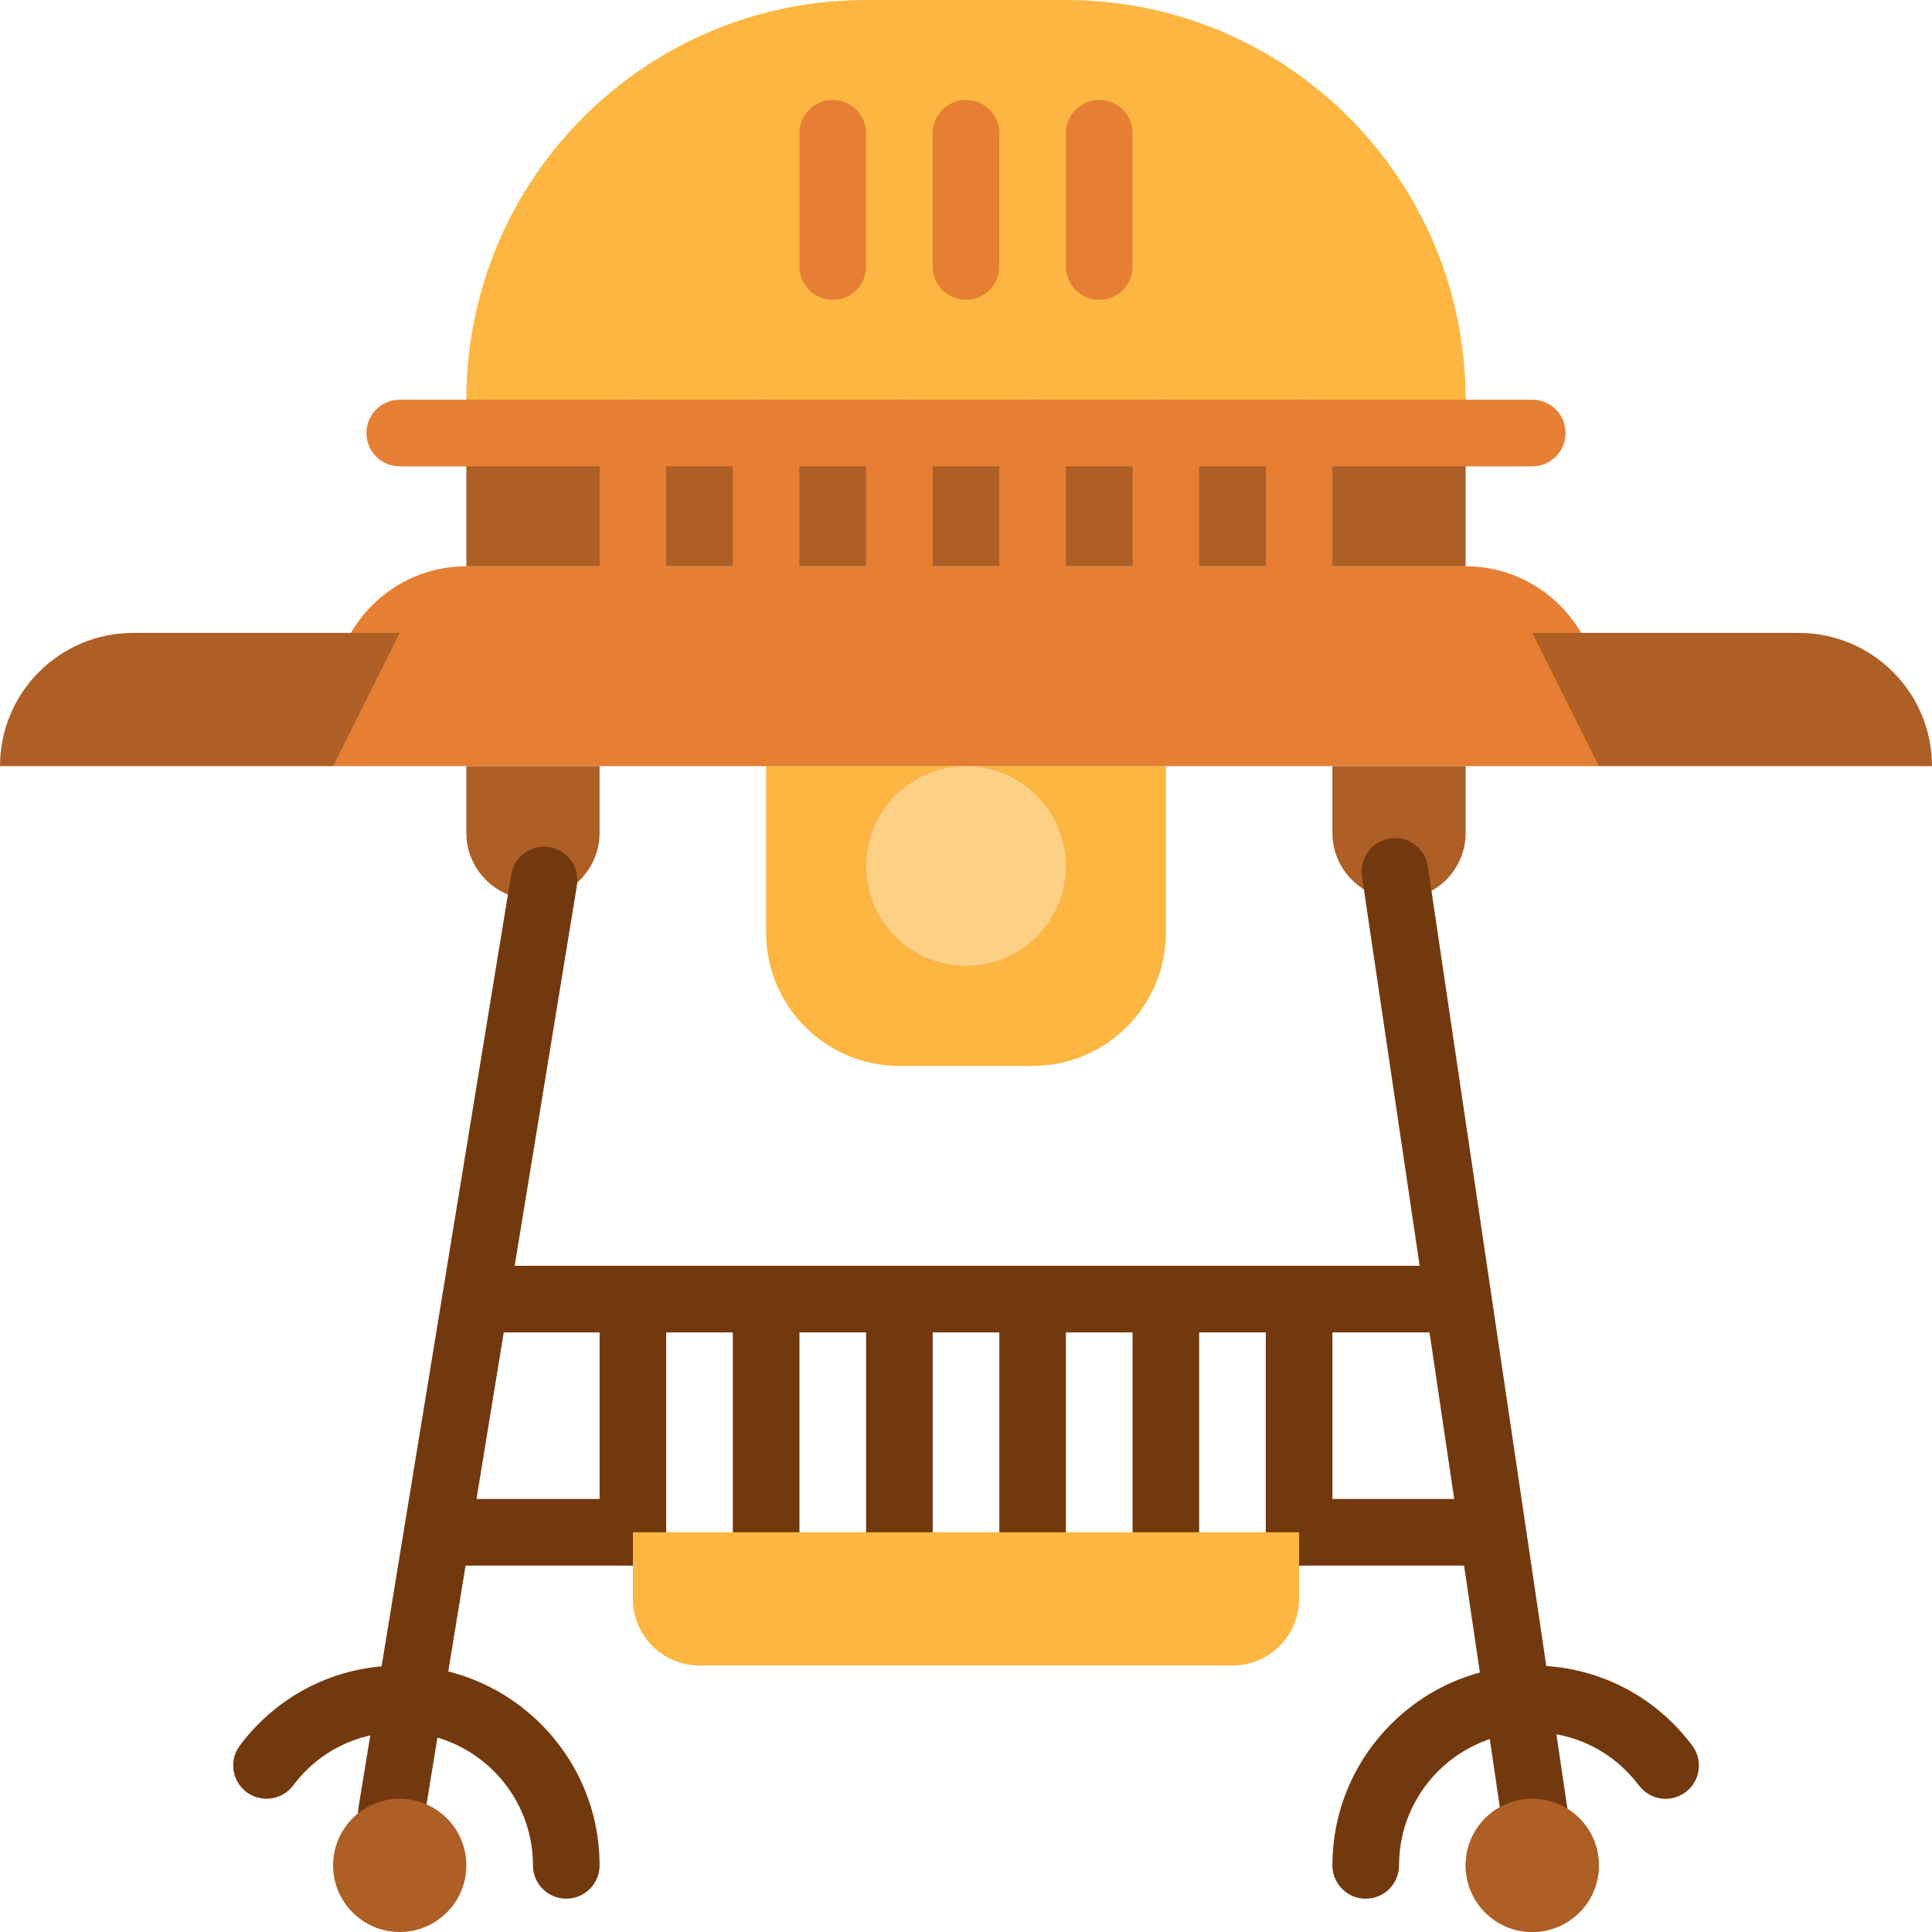
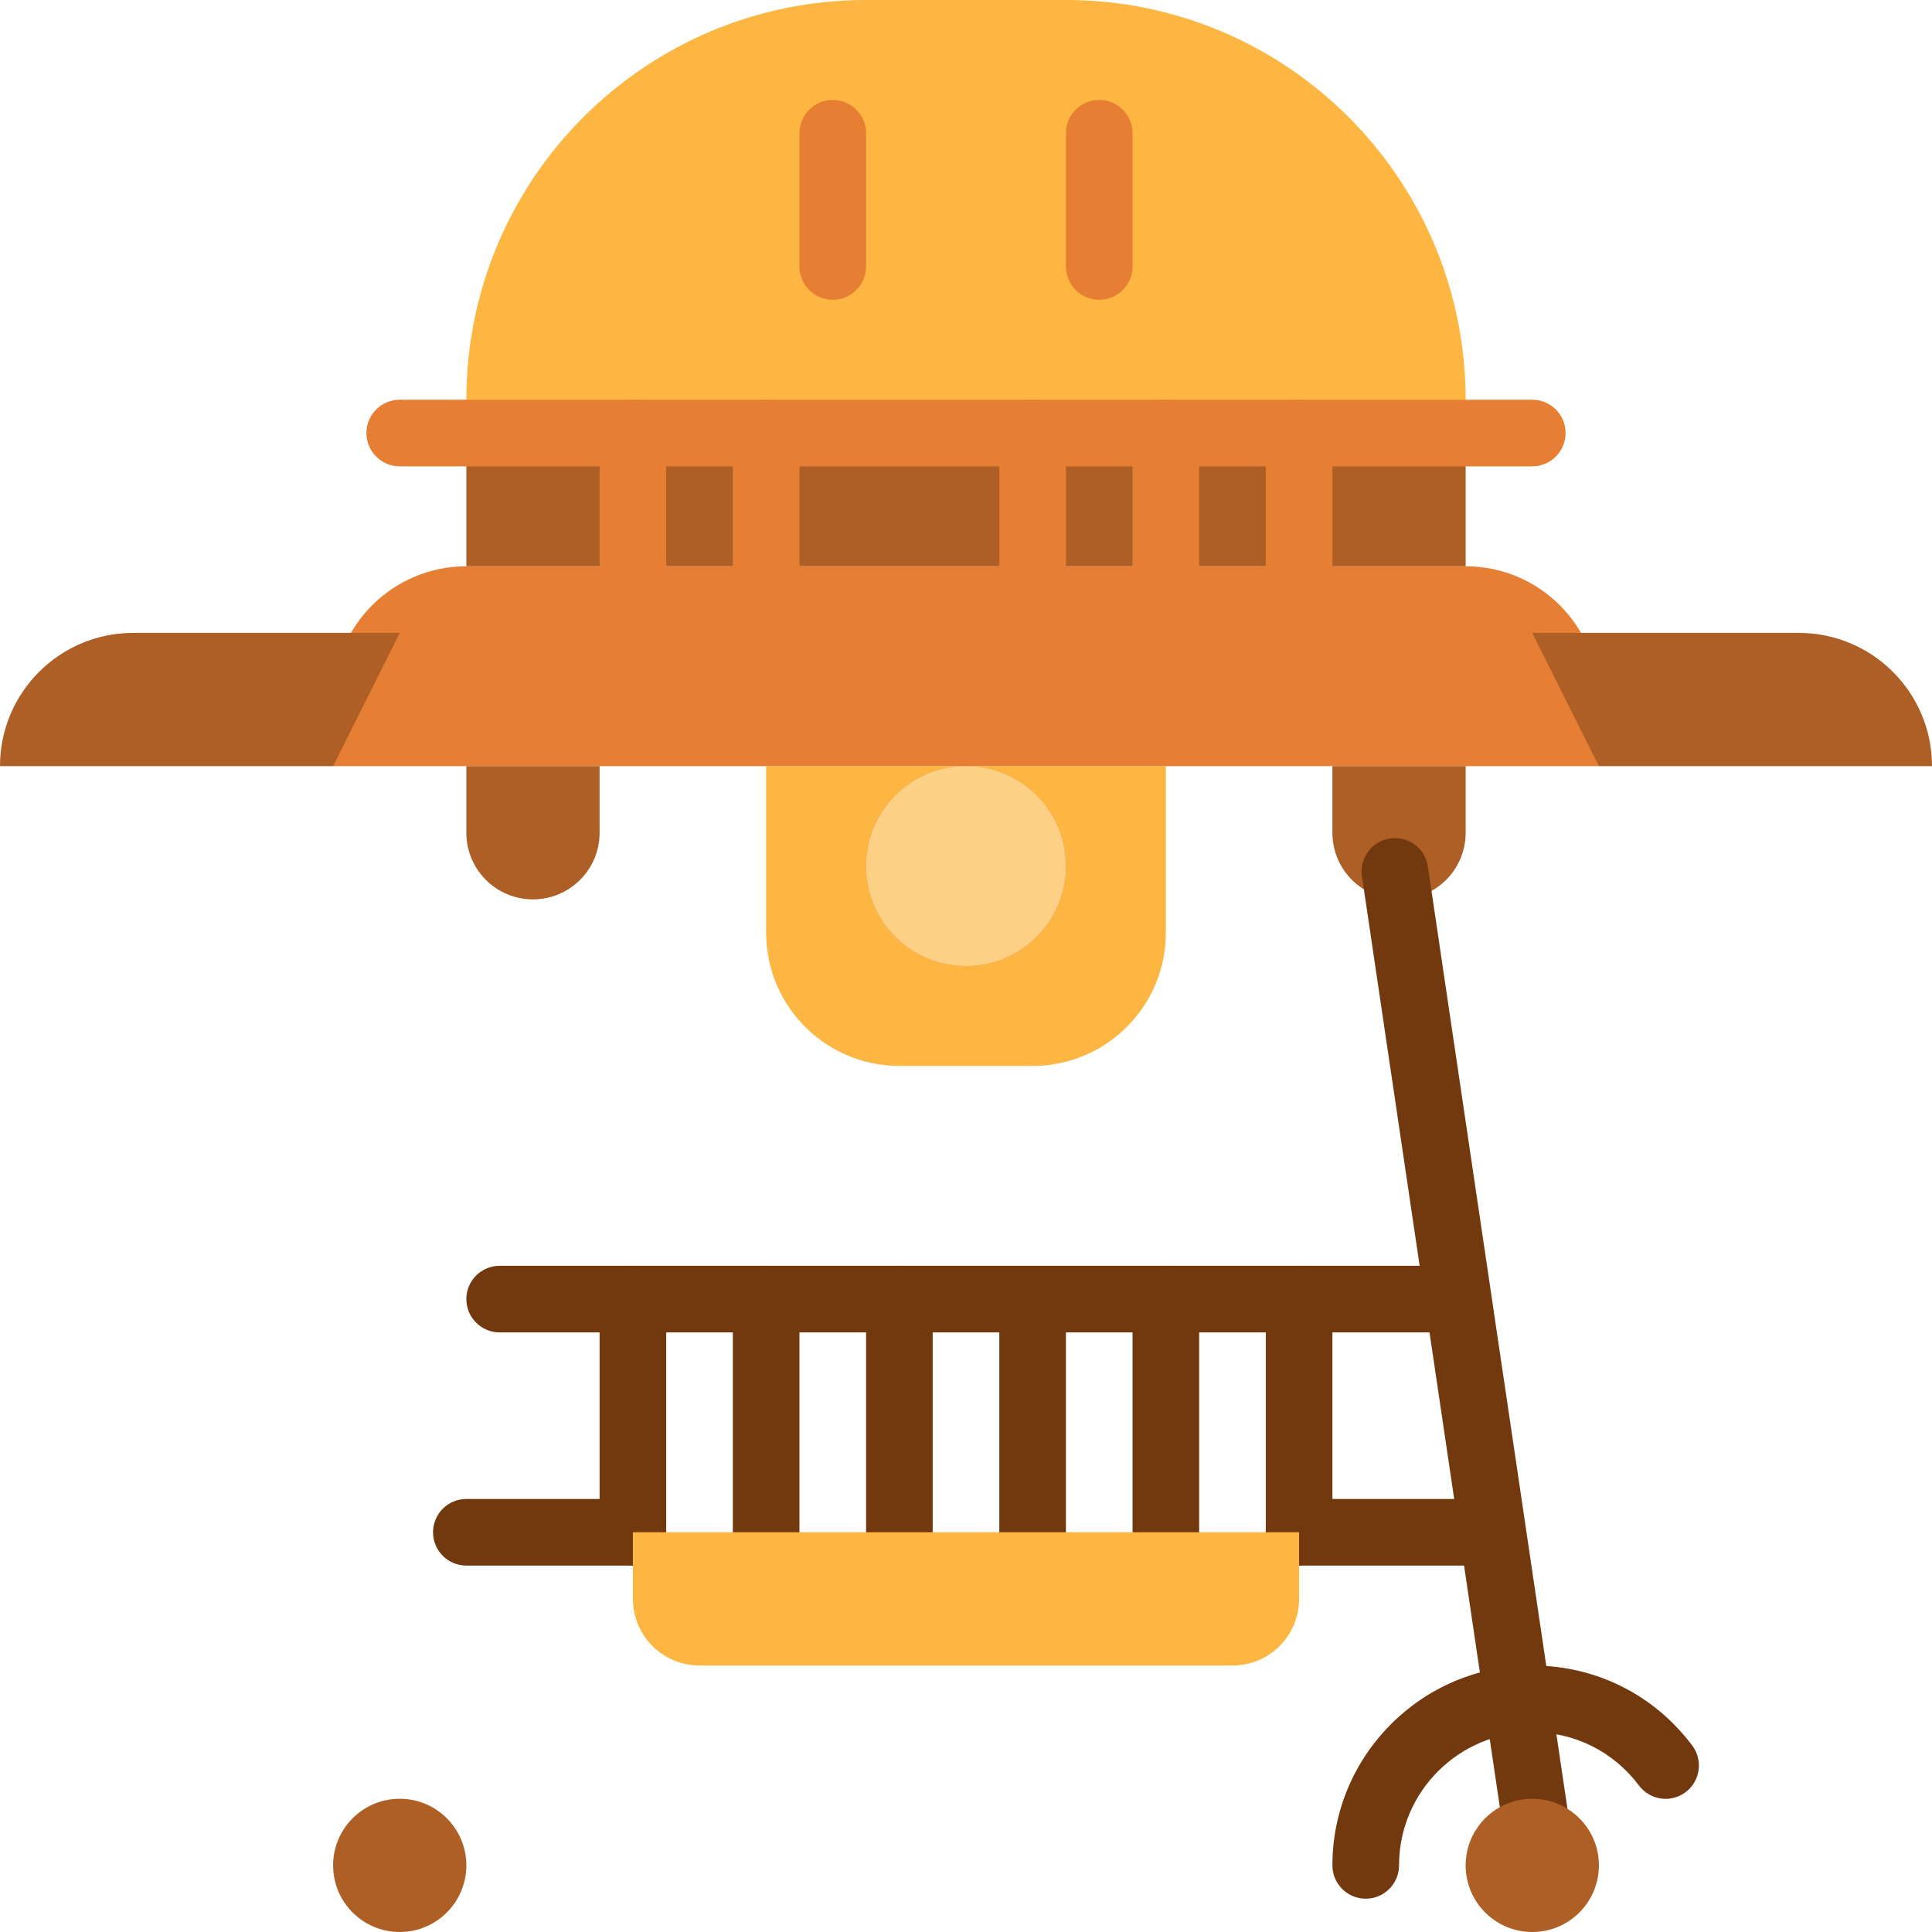
<svg xmlns="http://www.w3.org/2000/svg" version="1.1" id="Layer_1" viewBox="0 0 464 464" xml:space="preserve">
  <path style="fill:#FCB641;" d="M248,256h-32c-17.672,0-32-14.328-32-32v-40h96v40C280,241.672,265.672,256,248,256z" />
  <path style="fill:#E67F33;" d="M384,184H80v-16c0-17.672,14.328-32,32-32h240c17.672,0,32,14.328,32,32V184z" />
  <g>
    <path style="fill:#AD5F26;" d="M128,216L128,216c-8.84,0-16-7.16-16-16v-16h32v16C144,208.84,136.84,216,128,216z" />
    <path style="fill:#AD5F26;" d="M336,216L336,216c-8.84,0-16-7.16-16-16v-16h32v16C352,208.84,344.84,216,336,216z" />
  </g>
  <circle style="fill:#E68165;" cx="232" cy="208" r="24" />
  <path style="fill:#FCB641;" d="M256,0h-48c-53.016,0-96,42.984-96,96v8h240v-8C352,42.984,309.016,0,256,0z" />
  <rect x="112" y="104" style="fill:#AD5F26;" width="240" height="32" />
-   <circle style="fill:#BD8931;" cx="368" cy="448" r="16" />
  <g>
    <path style="fill:#AD5F26;" d="M464,184h-80l-16-32h64C449.672,152,464,166.328,464,184L464,184z" />
    <path style="fill:#AD5F26;" d="M80,184H0l0,0c0-17.672,14.328-32,32-32h64L80,184z" />
  </g>
  <circle style="fill:#FDD185;" cx="232" cy="208" r="24" />
  <g>
    <path style="fill:#73390E;" d="M152,376h-40c-4.424,0-8-3.584-8-8s3.576-8,8-8h40c4.424,0,8,3.584,8,8S156.424,376,152,376z" />
    <path style="fill:#73390E;" d="M352,376h-40c-4.424,0-8-3.584-8-8s3.576-8,8-8h40c4.424,0,8,3.584,8,8S356.424,376,352,376z" />
  </g>
  <g>
    <path style="fill:#E67F33;" d="M152,144c-4.424,0-8-3.584-8-8v-32c0-4.416,3.576-8,8-8s8,3.584,8,8v32   C160,140.416,156.424,144,152,144z" />
    <path style="fill:#E67F33;" d="M184,144c-4.424,0-8-3.584-8-8v-32c0-4.416,3.576-8,8-8s8,3.584,8,8v32   C192,140.416,188.424,144,184,144z" />
-     <path style="fill:#E67F33;" d="M216,144c-4.424,0-8-3.584-8-8v-32c0-4.416,3.576-8,8-8s8,3.584,8,8v32   C224,140.416,220.424,144,216,144z" />
    <path style="fill:#E67F33;" d="M248,144c-4.424,0-8-3.584-8-8v-32c0-4.416,3.576-8,8-8s8,3.584,8,8v32   C256,140.416,252.424,144,248,144z" />
    <path style="fill:#E67F33;" d="M280,144c-4.424,0-8-3.584-8-8v-32c0-4.416,3.576-8,8-8s8,3.584,8,8v32   C288,140.416,284.424,144,280,144z" />
    <path style="fill:#E67F33;" d="M312,144c-4.424,0-8-3.584-8-8v-32c0-4.416,3.576-8,8-8s8,3.584,8,8v32   C320,140.416,316.424,144,312,144z" />
    <path style="fill:#E67F33;" d="M200,72c-4.424,0-8-3.584-8-8V32c0-4.416,3.576-8,8-8s8,3.584,8,8v32C208,68.416,204.424,72,200,72z   " />
-     <path style="fill:#E67F33;" d="M232,72c-4.424,0-8-3.584-8-8V32c0-4.416,3.576-8,8-8c4.424,0,8,3.584,8,8v32   C240,68.416,236.424,72,232,72z" />
    <path style="fill:#E67F33;" d="M264,72c-4.424,0-8-3.584-8-8V32c0-4.416,3.576-8,8-8s8,3.584,8,8v32C272,68.416,268.424,72,264,72z   " />
  </g>
  <g>
-     <path style="fill:#73390E;" d="M94.008,443.336c-0.432,0-0.856-0.032-1.296-0.104c-4.368-0.712-7.32-4.832-6.608-9.184l36.664-224   c0.72-4.36,4.816-7.304,9.184-6.6c4.368,0.712,7.32,4.832,6.608,9.184l-36.664,224C101.248,440.544,97.856,443.336,94.008,443.336z   " />
-     <path style="fill:#73390E;" d="M136,456c-4.424,0-8-3.584-8-8c0-17.648-14.352-32-32-32c-10.16,0-19.496,4.664-25.6,12.808   c-2.648,3.536-7.68,4.232-11.2,1.592c-3.528-2.656-4.24-7.672-1.592-11.2C66.768,407,80.76,400,96,400c26.472,0,48,21.528,48,48   C144,452.416,140.424,456,136,456z" />
    <path style="fill:#73390E;" d="M368.872,445.968c-3.896,0-7.32-2.856-7.904-6.832l-33.872-228.68   c-0.648-4.368,2.376-8.44,6.744-9.088c4.408-0.648,8.448,2.376,9.088,6.744L376.8,436.8c0.648,4.368-2.376,8.44-6.744,9.088   C369.656,445.944,369.264,445.968,368.872,445.968z" />
  </g>
  <circle style="fill:#AD5F26;" cx="368" cy="448" r="16" />
  <g>
    <path style="fill:#73390E;" d="M328,456c-4.424,0-8-3.584-8-8c0-26.472,21.528-48,48-48c15.248,0,29.248,7,38.416,19.216   c2.656,3.536,1.936,8.544-1.592,11.2c-3.536,2.656-8.544,1.944-11.2-1.6C387.504,420.672,378.168,416,368,416   c-17.648,0-32,14.352-32,32C336,452.416,332.424,456,328,456z" />
    <path style="fill:#73390E;" d="M344,320H120c-4.424,0-8-3.584-8-8s3.576-8,8-8h224c4.424,0,8,3.584,8,8S348.424,320,344,320z" />
    <path style="fill:#73390E;" d="M248,376c-4.424,0-8-3.584-8-8v-56c0-4.416,3.576-8,8-8s8,3.584,8,8v56   C256,372.416,252.424,376,248,376z" />
    <path style="fill:#73390E;" d="M216,376c-4.424,0-8-3.584-8-8v-56c0-4.416,3.576-8,8-8s8,3.584,8,8v56   C224,372.416,220.424,376,216,376z" />
    <path style="fill:#73390E;" d="M184,376c-4.424,0-8-3.584-8-8v-56c0-4.416,3.576-8,8-8s8,3.584,8,8v56   C192,372.416,188.424,376,184,376z" />
    <path style="fill:#73390E;" d="M152,376c-4.424,0-8-3.584-8-8v-56c0-4.416,3.576-8,8-8s8,3.584,8,8v56   C160,372.416,156.424,376,152,376z" />
    <path style="fill:#73390E;" d="M280,376c-4.424,0-8-3.584-8-8v-56c0-4.416,3.576-8,8-8s8,3.584,8,8v56   C288,372.416,284.424,376,280,376z" />
    <path style="fill:#73390E;" d="M312,376c-4.424,0-8-3.584-8-8v-56c0-4.416,3.576-8,8-8s8,3.584,8,8v56   C320,372.416,316.424,376,312,376z" />
  </g>
  <path style="fill:#FCB641;" d="M296,400H168c-8.84,0-16-7.16-16-16v-16h160v16C312,392.84,304.84,400,296,400z" />
  <circle style="fill:#AD5F26;" cx="96" cy="448" r="16" />
  <path style="fill:#E67F33;" d="M368,112H96c-4.424,0-8-3.584-8-8s3.576-8,8-8h272c4.424,0,8,3.584,8,8S372.424,112,368,112z" />
</svg>